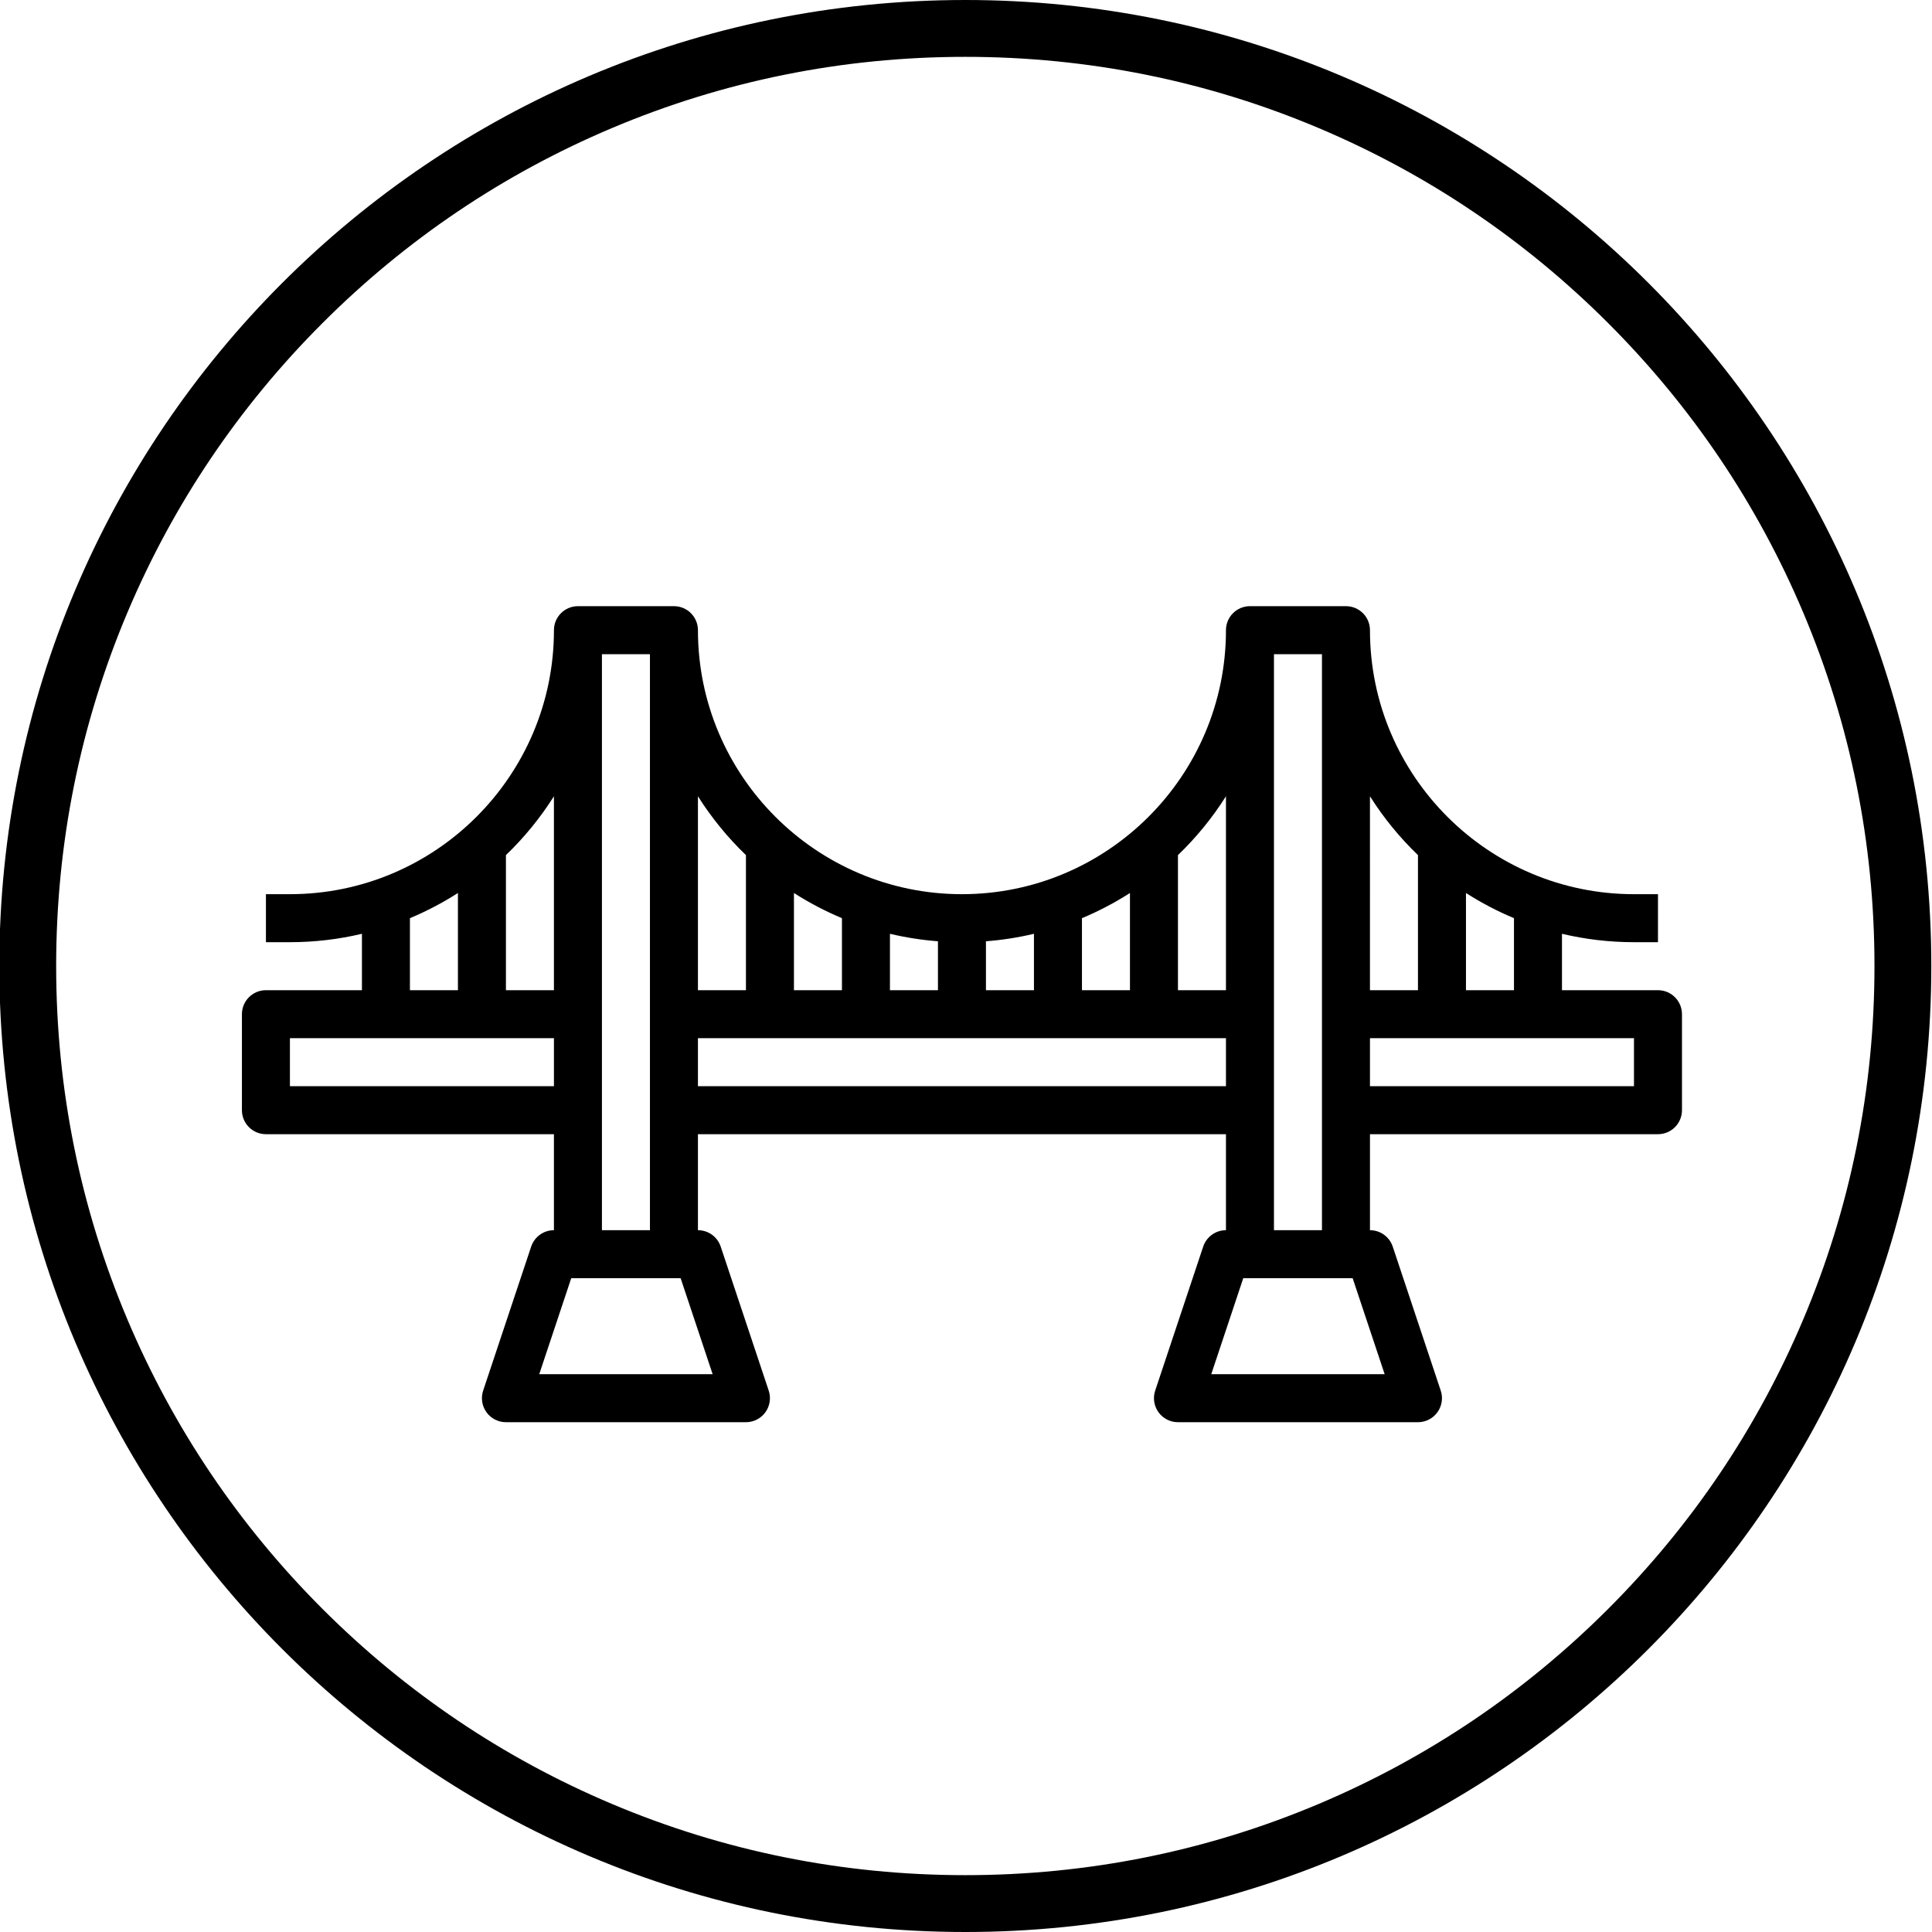
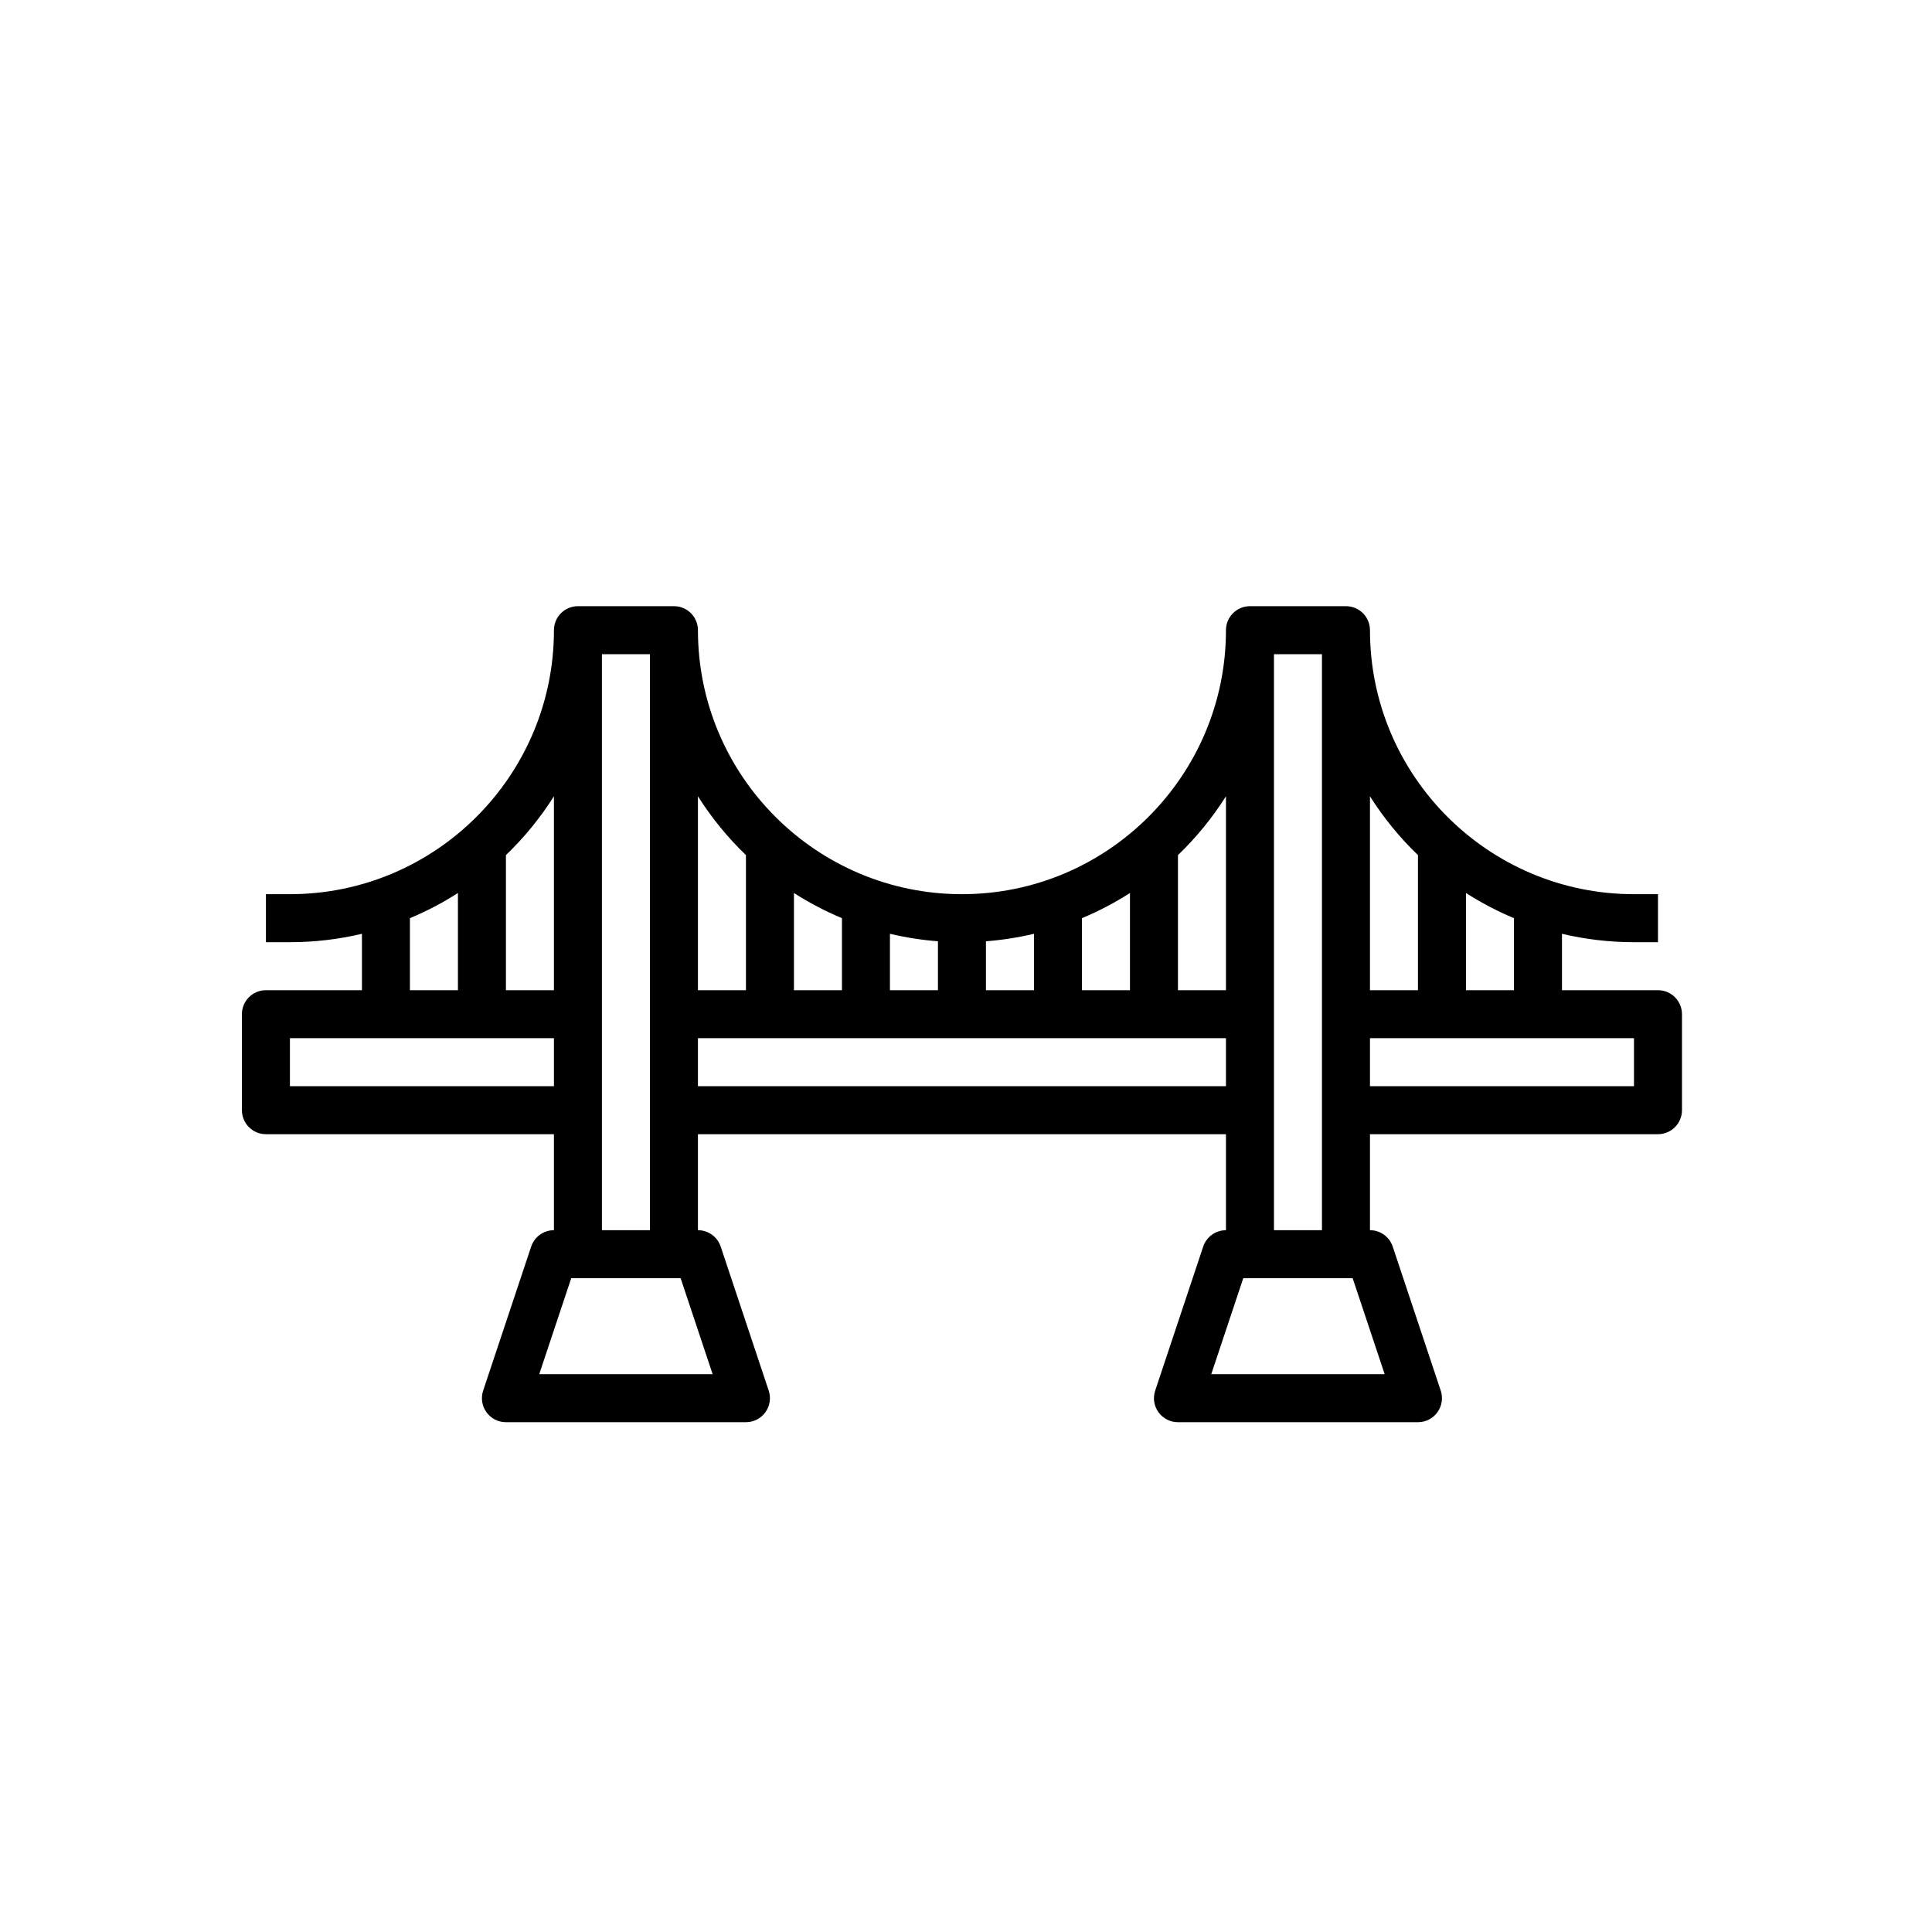
<svg xmlns="http://www.w3.org/2000/svg" version="1.1" id="Capa_1" x="0px" y="0px" viewBox="0 0 509.814 509.814" style="enable-background:new 0 0 509.814 509.814;" xml:space="preserve">
-   <path d="M254.727,15c32.394,0,63.811,6.341,93.378,18.847c28.566,12.083,54.224,29.383,76.262,51.42  c22.037,22.038,39.338,47.696,51.42,76.262c12.506,29.567,18.847,60.984,18.847,93.378s-6.341,63.811-18.847,93.378  c-12.083,28.566-29.383,54.224-51.42,76.262c-22.038,22.038-47.696,39.338-76.262,51.42c-29.567,12.506-60.984,18.847-93.378,18.847  s-63.811-6.341-93.378-18.847c-28.566-12.083-54.224-29.383-76.262-51.42c-22.037-22.038-39.338-47.696-51.42-76.262  c-12.506-29.567-18.847-60.984-18.847-93.378s6.341-63.811,18.847-93.378c12.083-28.566,29.383-54.224,51.42-76.262  c22.037-22.037,47.696-39.338,76.262-51.42C190.916,21.341,222.333,15,254.727,15 M254.727,0C113.946,0-0.18,114.126-0.18,254.907  s114.126,254.907,254.907,254.907s254.907-114.126,254.907-254.907S395.508,0,254.727,0L254.727,0z" />
  <path d="M437.505,261.291h-25.333v-14.884c6.102,1.447,12.462,2.217,19,2.217h6.333v-12.667h-6.333  c-38.414,0-69.667-31.252-69.667-69.667c0-3.498-2.835-6.333-6.333-6.333h-25.333c-3.498,0-6.333,2.836-6.333,6.333  c0,38.414-31.252,69.667-69.667,69.667s-69.667-31.252-69.667-69.667c0-3.498-2.835-6.333-6.333-6.333h-25.333  c-3.498,0-6.333,2.836-6.333,6.333c0,38.414-31.252,69.667-69.667,69.667h-6.333v12.667h6.333c6.538,0,12.898-0.77,19-2.217v14.884  H70.171c-3.498,0-6.333,2.836-6.333,6.333v25.333c0,3.498,2.835,6.333,6.333,6.333h76v25.333c-2.726,0-5.146,1.744-6.008,4.33  l-12.667,38c-0.644,1.932-0.32,4.055,0.871,5.706c1.19,1.651,3.102,2.63,5.138,2.63h63.333c2.036,0,3.948-0.979,5.138-2.63  c1.191-1.651,1.515-3.774,0.871-5.706l-12.667-38c-0.862-2.586-3.282-4.33-6.008-4.33V299.29h139.333v25.333  c-2.726,0-5.146,1.744-6.008,4.33l-12.667,38c-0.644,1.932-0.32,4.055,0.871,5.706c1.19,1.651,3.102,2.63,5.138,2.63h63.333  c2.036,0,3.948-0.979,5.138-2.63c1.191-1.651,1.515-3.774,0.871-5.706l-12.667-38c-0.862-2.586-3.282-4.33-6.008-4.33V299.29h76  c3.498,0,6.333-2.836,6.333-6.333v-25.333C443.838,264.127,441.003,261.291,437.505,261.291z M399.505,261.291h-12.667v-25.649  c4,2.566,8.236,4.792,12.667,6.645V261.291z M374.171,225.645v35.646h-12.667V210.12  C365.091,215.799,369.349,221.012,374.171,225.645z M323.505,210.12v51.171h-12.667v-35.646  C315.66,221.012,319.919,215.799,323.505,210.12z M209.505,261.291v-25.649c4,2.566,8.236,4.792,12.667,6.645v19.004H209.505z   M234.838,246.407c4.113,0.975,8.343,1.645,12.667,1.976v12.908h-12.667L234.838,246.407L234.838,246.407z M260.171,248.383  c4.324-0.331,8.554-1,12.667-1.976v14.884h-12.667V248.383z M285.505,242.287c4.43-1.853,8.667-4.079,12.667-6.645v25.649h-12.667  V242.287z M196.838,225.645v35.646h-12.667V210.12C187.757,215.799,192.016,221.012,196.838,225.645z M146.171,210.12v51.171  h-12.667v-35.646C138.327,221.012,142.585,215.799,146.171,210.12z M108.171,242.287c4.43-1.853,8.667-4.079,12.667-6.645v25.649  h-12.667V242.287z M76.505,286.624v-12.667h69.667v12.667H76.505z M188.051,362.624h-45.759l8.444-25.333h1.768h25.333h1.768  L188.051,362.624z M158.838,324.624v-152h12.667v152H158.838z M184.171,286.624v-12.667h139.333v12.667H184.171z M365.384,362.624  h-45.759l8.444-25.333h1.768h25.333h1.768L365.384,362.624z M336.171,324.624v-152h12.667v152H336.171z M431.171,286.624h-69.667  v-12.667h69.667V286.624z" />
</svg>